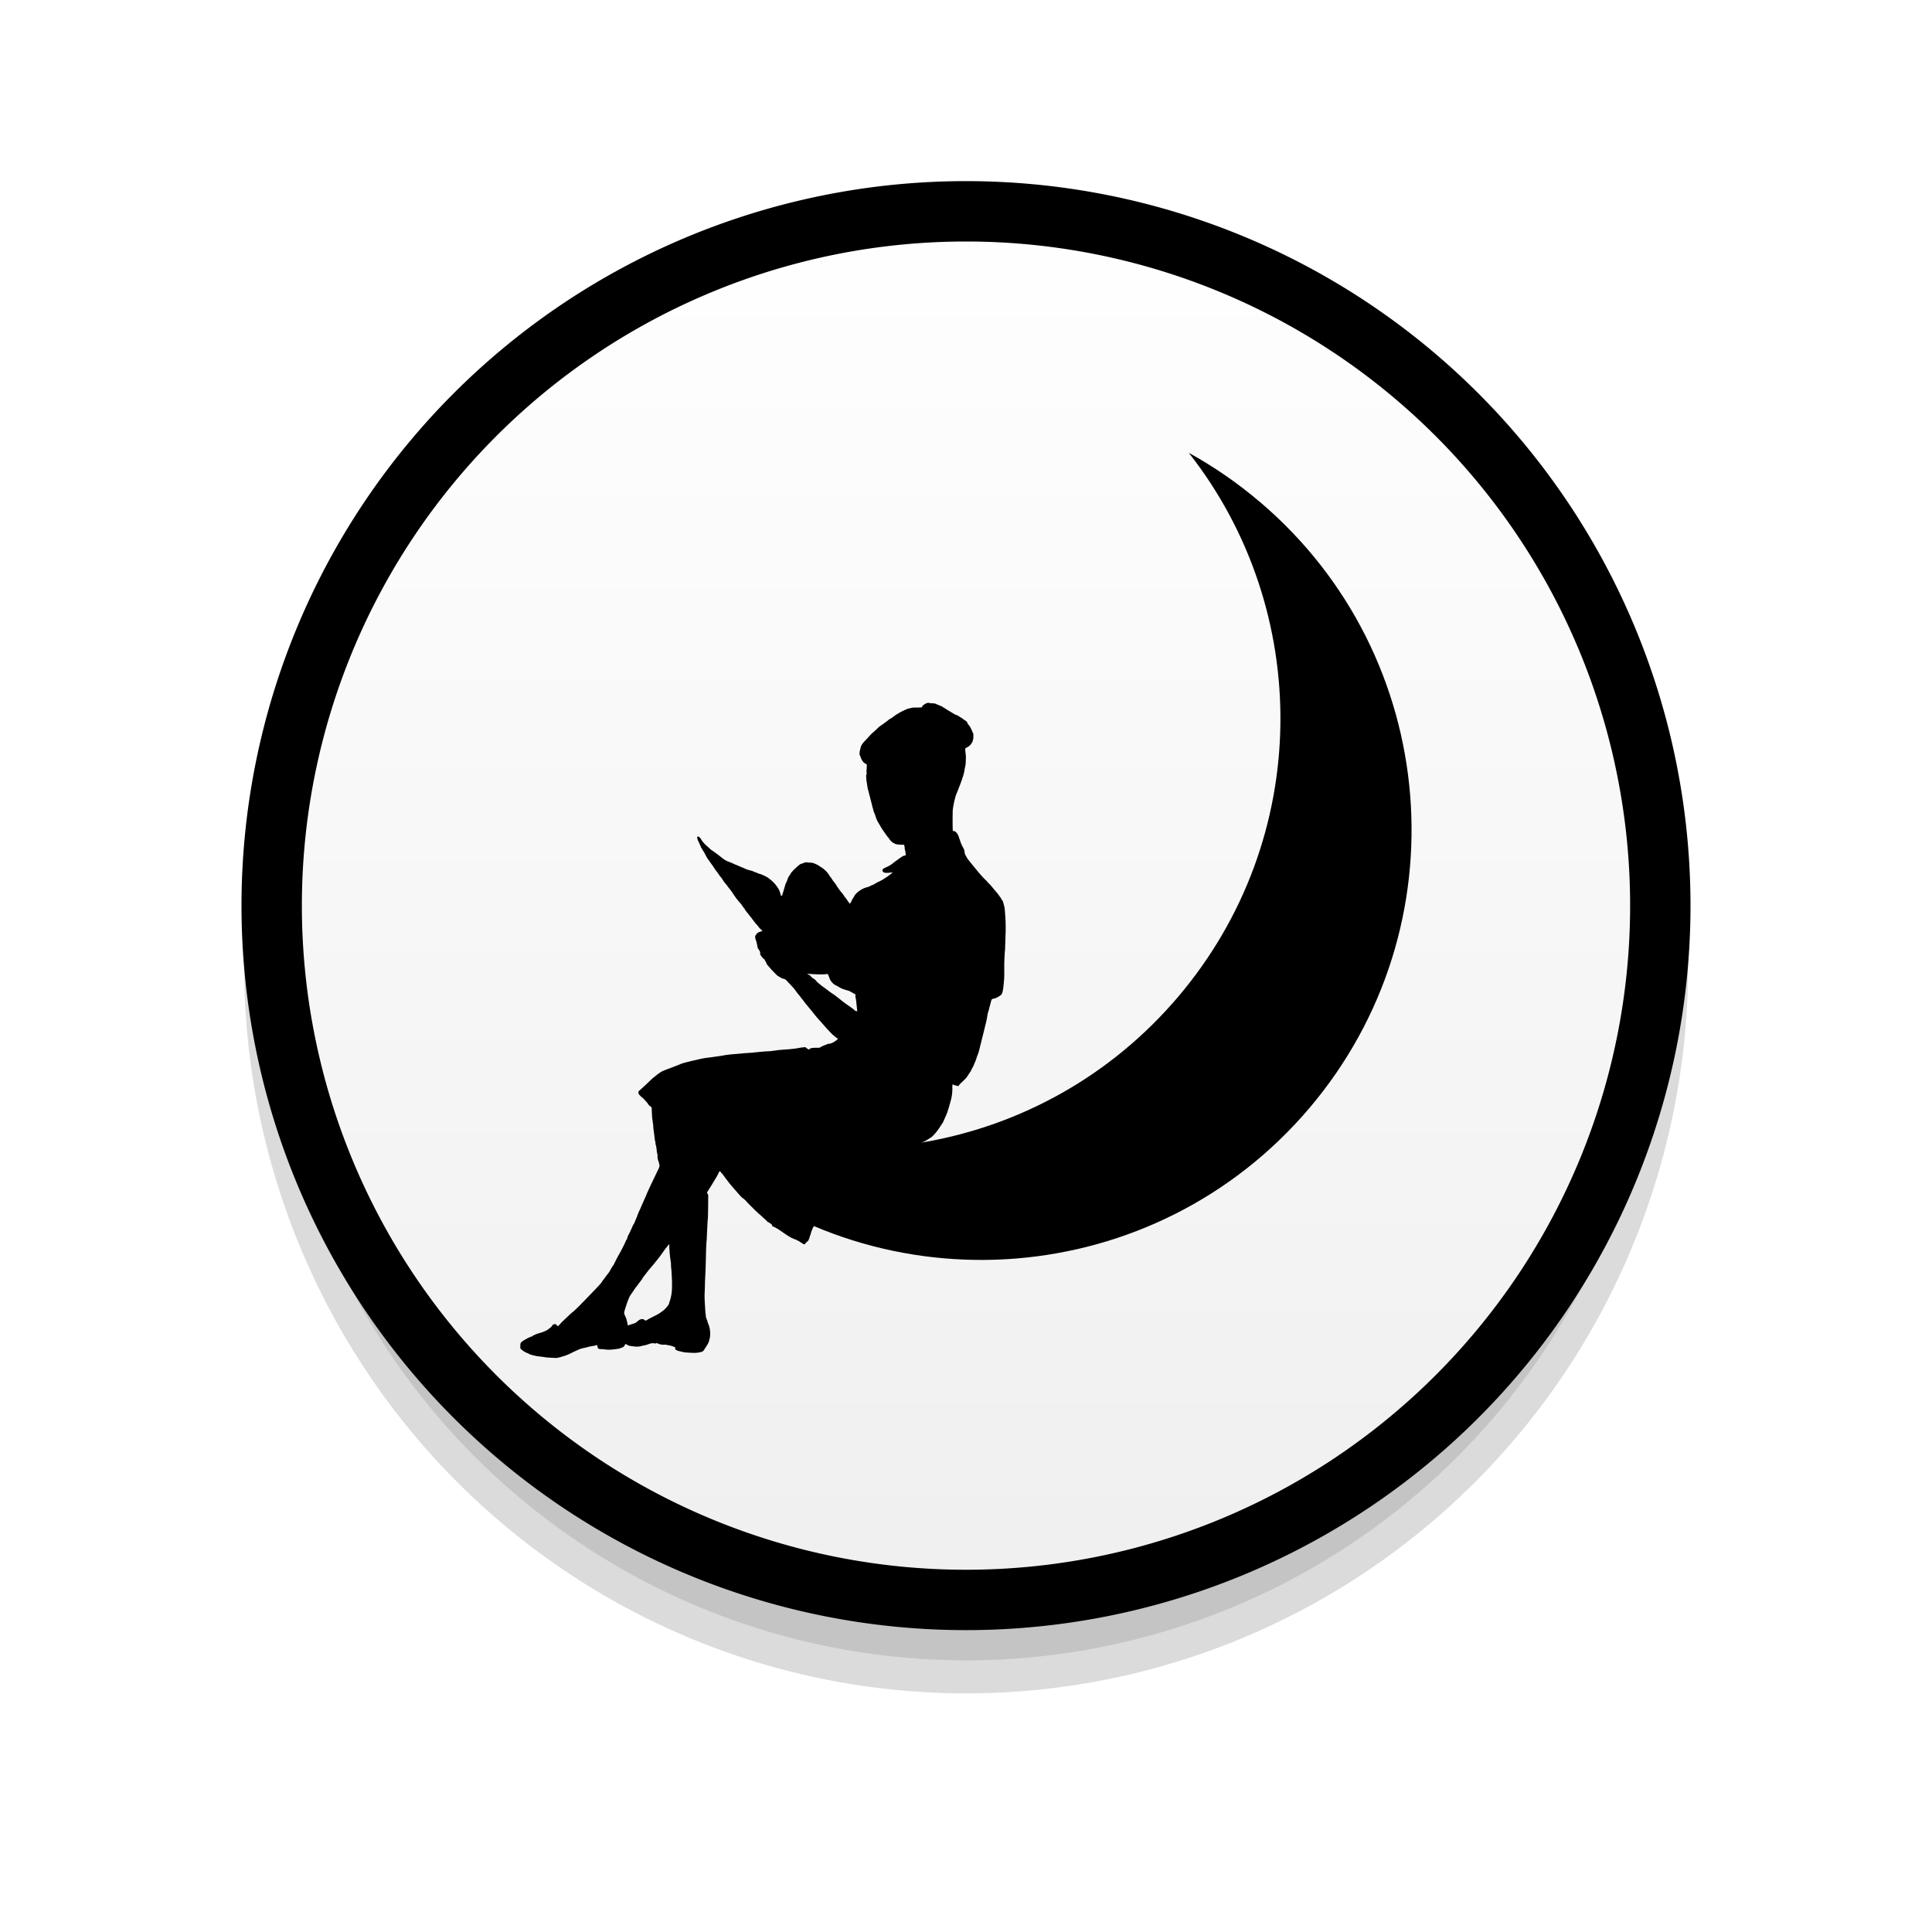
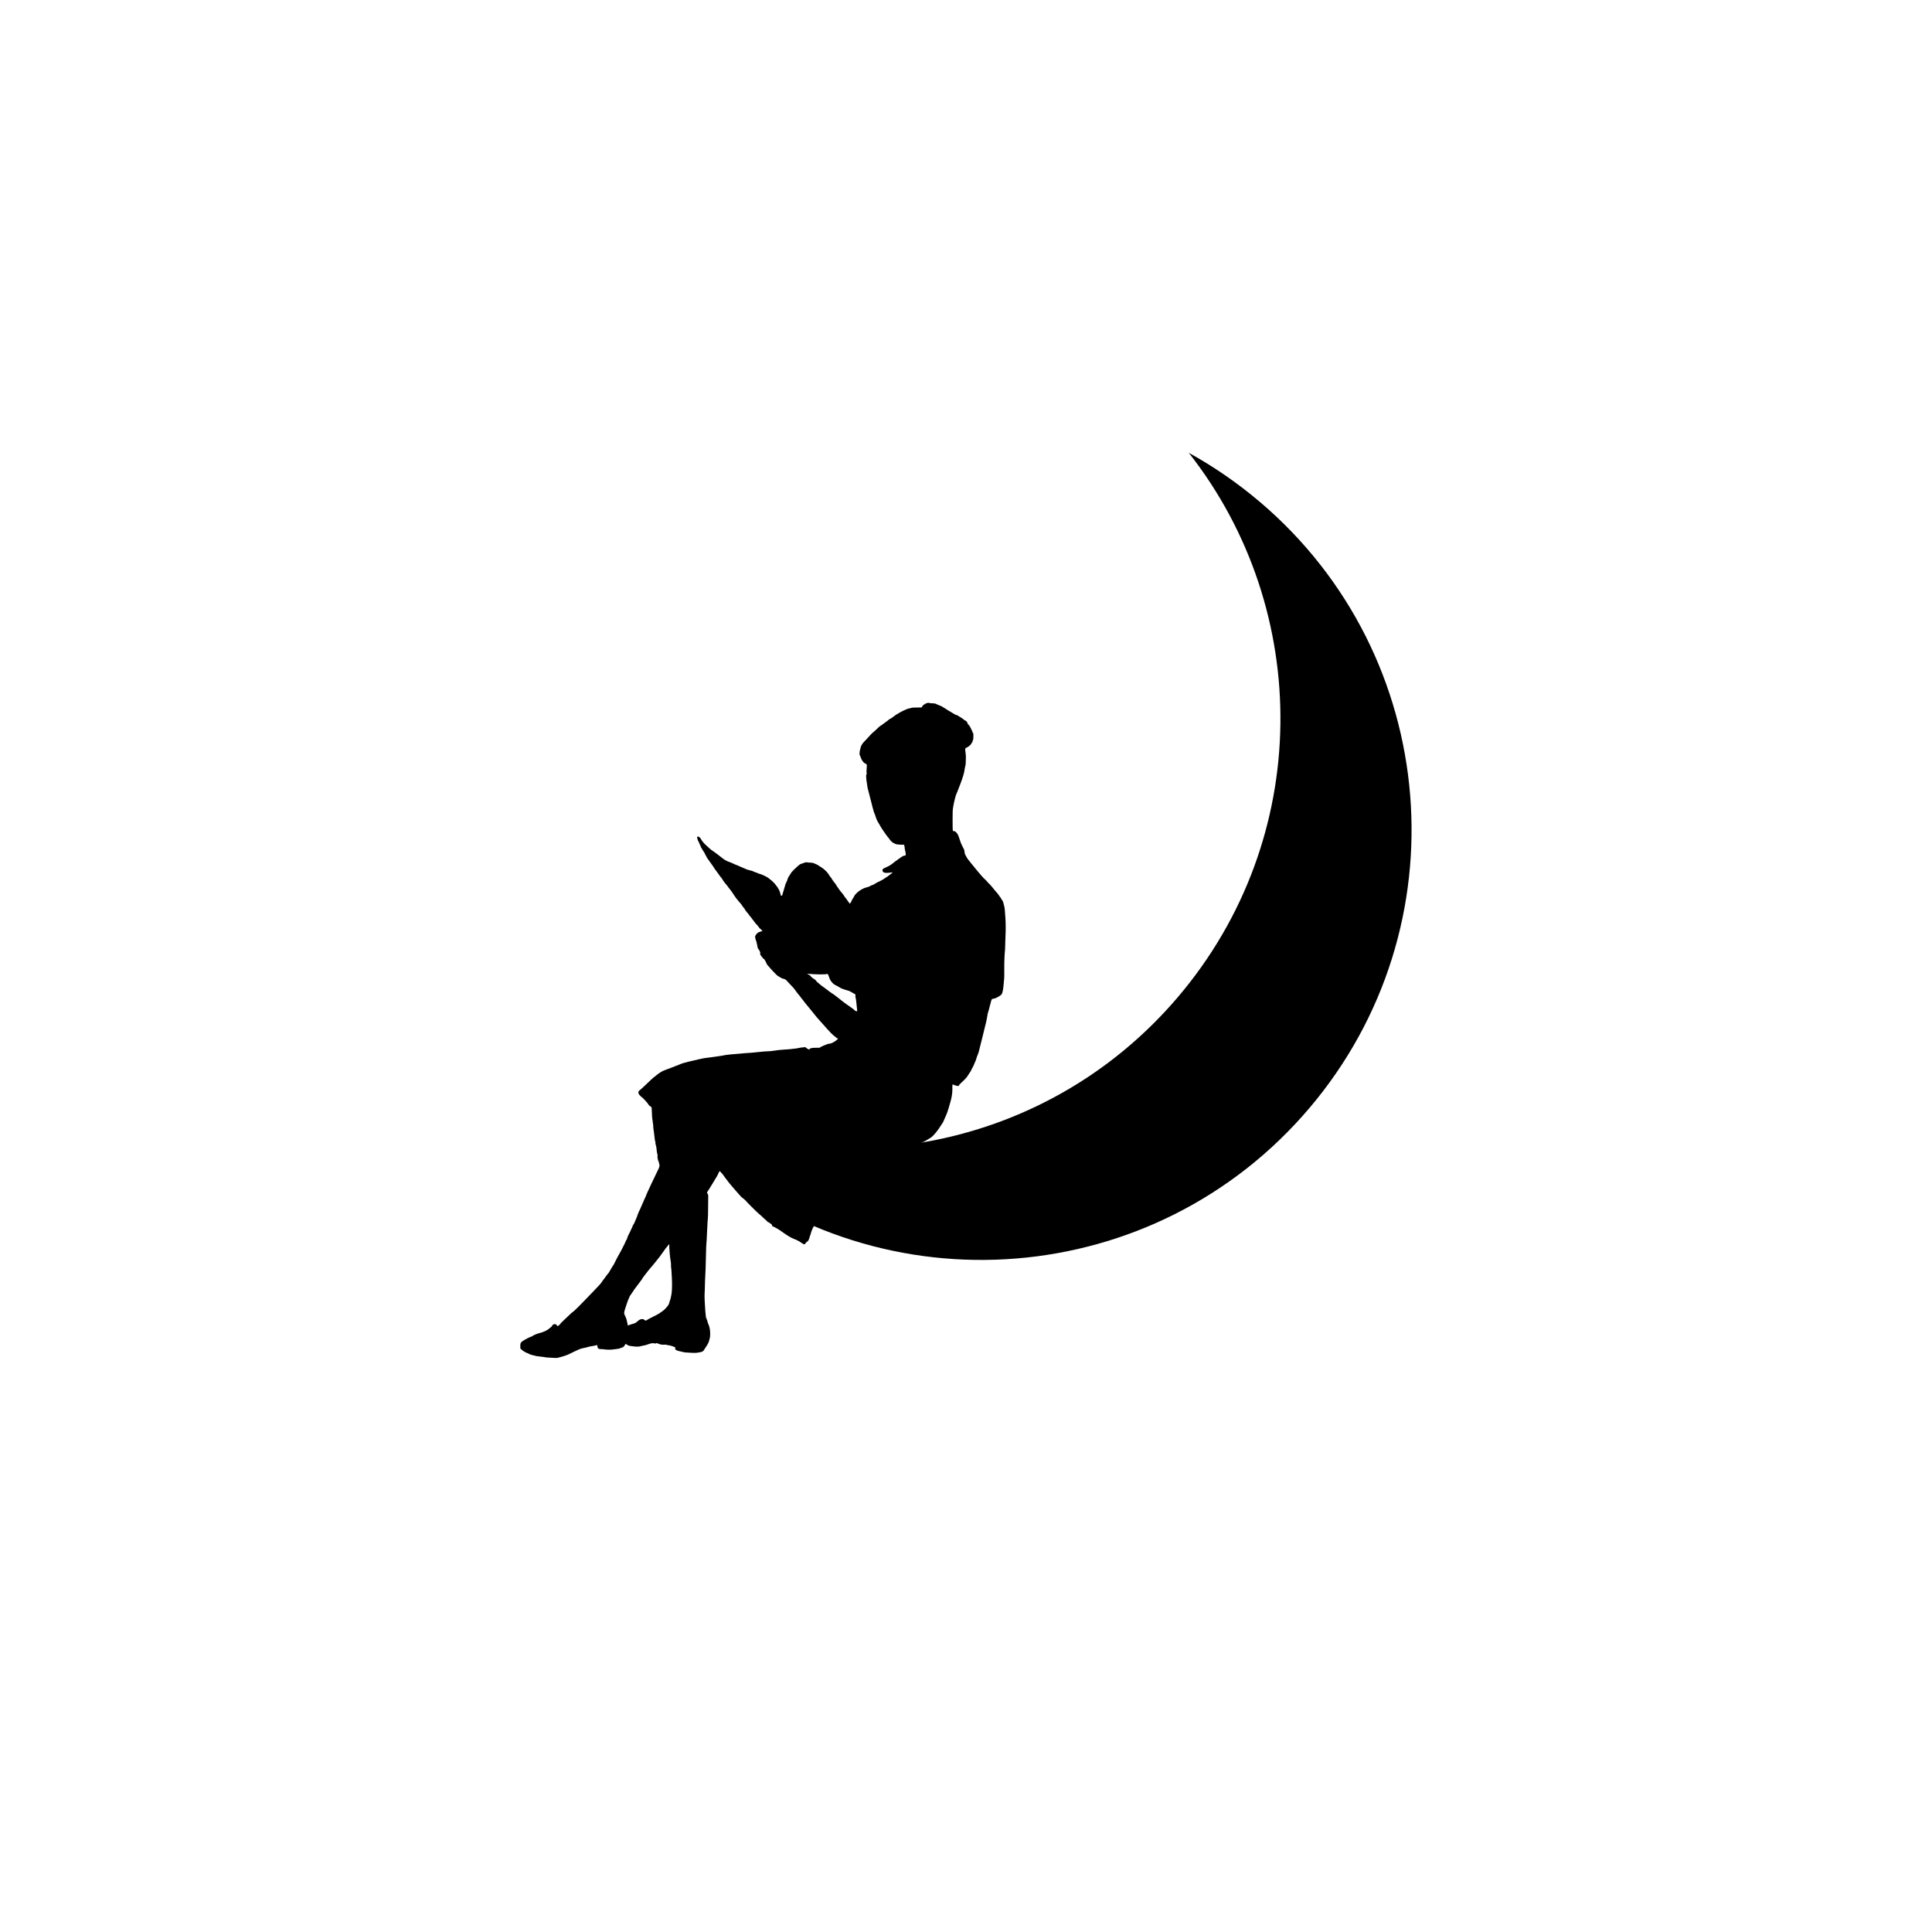
<svg xmlns="http://www.w3.org/2000/svg" xmlns:ns1="http://www.inkscape.org/namespaces/inkscape" id="svg2" viewBox="0 0 64 64" version="1.1" ns1:version="0.91 r13725">
  <defs id="defs4">
    <filter id="filter4359" height="1.262" width="1.219" color-interpolation-filters="sRGB" y="-.131" x="-.11">
      <feGaussianBlur id="feGaussianBlur4361" stdDeviation="0.596" />
    </filter>
    <linearGradient id="linearGradient7014" y2="30" gradientUnits="userSpaceOnUse" x2="56" gradientTransform="matrix(0 1 1 0 2 -2)" y1="30" x1="8">
      <stop id="stop7010" style="stop-color:#ffffff" offset="0" />
      <stop id="stop7012" style="stop-color:#efefef" offset="1" />
    </linearGradient>
  </defs>
-   <path id="path4345" style="opacity:.375;filter:url(#filter4359);stroke:#000000;stroke-width:.518;fill:#000000" d="m28.393 20.411a6.518 5.446 0 1 1 -13.036 0 6.518 5.446 0 1 1 13.036 0z" transform="matrix(3.529 0 0 4.223 -45.192 -54.193)" />
-   <path id="path2985" style="stroke:#000000;stroke-width:2;fill:url(#linearGradient7014)" d="m32 53a23 23 0 1 0 0 -46 23 23 0 1 0 0 46z" />
-   <path id="path2985-6" style="fill:#000000" d="m41.737 16.628c5.997 5.096 6.728 14.088 1.632 20.086-5.096 5.997-14.088 6.728-20.086 1.632-0.744-0.632-1.407-1.324-1.987-2.062 5.811 3.206 13.266 1.993 17.729-3.261 4.464-5.254 4.457-12.806 0.355-18.023 0.823 0.454 1.613 0.996 2.356 1.628z" />
+   <path id="path2985-6" style="fill:#000000" d="m41.737 16.628c5.997 5.096 6.728 14.088 1.632 20.086-5.096 5.997-14.088 6.728-20.086 1.632-0.744-0.632-1.407-1.324-1.987-2.062 5.811 3.206 13.266 1.993 17.729-3.261 4.464-5.254 4.457-12.806 0.355-18.023 0.823 0.454 1.613 0.996 2.356 1.628" />
  <path id="path4731" style="fill:#000000" d="m30.794 23.293c0.08 0 0.19 0.01 0.204 0.021 0.007 0.006 0.029 0.016 0.047 0.022 0.018 0.006 0.061 0.024 0.094 0.039s0.064 0.029 0.068 0.029c0.004 0 0.013 0.006 0.019 0.013 0.006 0.007 0.019 0.017 0.029 0.02 0.016 0.006 0.053 0.029 0.137 0.086 0.012 0.008 0.033 0.02 0.047 0.028 0.014 0.007 0.037 0.02 0.05 0.029 0.014 0.009 0.036 0.022 0.049 0.029 0.013 0.007 0.046 0.028 0.075 0.046 0.028 0.018 0.062 0.033 0.075 0.033 0.013 0 0.034 0.009 0.048 0.021 0.014 0.012 0.04 0.028 0.057 0.036 0.038 0.018 0.146 0.094 0.146 0.104 0 0.004 0.006 0.007 0.014 0.007 0.007 0 0.032 0.016 0.055 0.035 0.031 0.026 0.04 0.039 0.036 0.051-0.004 0.012 0.006 0.029 0.037 0.062 0.023 0.026 0.048 0.06 0.056 0.077 0.014 0.031 0.018 0.039 0.057 0.114 0.012 0.023 0.022 0.049 0.022 0.059 0 0.01 0.007 0.022 0.015 0.027 0.013 0.008 0.015 0.022 0.014 0.109-0.001 0.076-0.004 0.106-0.015 0.126-0.008 0.015-0.014 0.037-0.014 0.049 0 0.012-0.005 0.024-0.012 0.026-0.006 0.003-0.014 0.014-0.017 0.024-0.009 0.037-0.09 0.114-0.144 0.139-0.075 0.034-0.076 0.034-0.063 0.141 0.016 0.13 0.017 0.143 0.016 0.208-0.001 0.124-0.008 0.24-0.015 0.254-0.004 0.008-0.012 0.041-0.017 0.073-0.02 0.126-0.028 0.169-0.035 0.185-0.004 0.009-0.01 0.036-0.015 0.059-0.005 0.023-0.025 0.085-0.044 0.139s-0.045 0.123-0.056 0.155c-0.012 0.032-0.03 0.079-0.041 0.104s-0.02 0.049-0.02 0.053c0 0.004-0.008 0.023-0.017 0.043s-0.017 0.039-0.017 0.045c0 0.006-0.013 0.036-0.028 0.067-0.016 0.032-0.033 0.08-0.039 0.108-0.006 0.028-0.017 0.072-0.026 0.098-0.008 0.026-0.021 0.083-0.029 0.126-0.007 0.043-0.019 0.11-0.027 0.15-0.011 0.057-0.013 0.136-0.014 0.386-0 0.173 0.002 0.33 0.005 0.349 0.006 0.033 0.007 0.034 0.039 0.034 0.026 0 0.039 0.006 0.063 0.029 0.054 0.051 0.077 0.094 0.117 0.218 0.022 0.067 0.045 0.135 0.052 0.151 0.026 0.061 0.073 0.156 0.091 0.185 0.01 0.016 0.021 0.045 0.023 0.063 0.014 0.102 0.017 0.118 0.024 0.127 0.004 0.005 0.023 0.039 0.042 0.076s0.047 0.081 0.064 0.099c0.038 0.044 0.121 0.148 0.137 0.172 0.007 0.01 0.026 0.033 0.042 0.049s0.04 0.046 0.052 0.065c0.013 0.019 0.062 0.078 0.109 0.132s0.103 0.118 0.123 0.142c0.02 0.024 0.064 0.068 0.096 0.097 0.032 0.029 0.065 0.063 0.073 0.076 0.007 0.012 0.033 0.04 0.056 0.06s0.068 0.07 0.099 0.109c0.031 0.039 0.071 0.087 0.087 0.106s0.045 0.052 0.064 0.075c0.018 0.022 0.042 0.05 0.052 0.061 0.01 0.012 0.023 0.031 0.029 0.043 0.006 0.012 0.023 0.036 0.039 0.053 0.015 0.017 0.028 0.037 0.028 0.043s0.014 0.03 0.032 0.052c0.024 0.03 0.035 0.055 0.043 0.093 0.006 0.029 0.018 0.074 0.027 0.101 0.011 0.033 0.019 0.089 0.025 0.174 0.004 0.069 0.012 0.175 0.017 0.235 0.01 0.128 0.012 0.453 0.004 0.537-0.003 0.032-0.007 0.151-0.009 0.265s-0.005 0.219-0.007 0.235c-0.017 0.139-0.03 0.452-0.026 0.663 0.002 0.132 0 0.27-0.004 0.306-0.004 0.037-0.01 0.096-0.012 0.13-0.013 0.177-0.034 0.299-0.058 0.355-0.017 0.039-0.028 0.05-0.088 0.089-0.038 0.025-0.081 0.05-0.096 0.055-0.015 0.006-0.037 0.014-0.049 0.019-0.012 0.005-0.039 0.012-0.061 0.015-0.048 0.006-0.051 0.011-0.078 0.116-0.011 0.042-0.03 0.113-0.042 0.157s-0.027 0.101-0.033 0.126c-0.006 0.025-0.015 0.054-0.02 0.065-0.005 0.01-0.01 0.028-0.01 0.04 0 0.025-0.056 0.312-0.063 0.324-0.003 0.004-0.008 0.025-0.013 0.048-0.004 0.022-0.016 0.069-0.025 0.103-0.009 0.035-0.022 0.086-0.028 0.113-0.006 0.028-0.021 0.088-0.033 0.134-0.036 0.139-0.096 0.381-0.119 0.478-0.012 0.051-0.034 0.121-0.05 0.155-0.016 0.035-0.035 0.089-0.043 0.121-0.008 0.032-0.027 0.084-0.043 0.115-0.016 0.032-0.029 0.062-0.029 0.067 0 0.014-0.059 0.135-0.077 0.158-0.009 0.011-0.015 0.027-0.015 0.034 0 0.008-0.022 0.046-0.05 0.085-0.027 0.039-0.059 0.088-0.071 0.108-0.032 0.058-0.071 0.1-0.224 0.243-0.037 0.035-0.067 0.069-0.067 0.076-0 0.007-0.003 0.016-0.007 0.02-0.009 0.009-0.072-0.001-0.131-0.021-0.022-0.007-0.049-0.018-0.077-0.031 0 0.02 0 0.041-0.001 0.061-0.004 0.006-0.005 0.012-0.005 0.019 0 0-0 0 0 0 0.013 0.084-0.008 0.309-0.039 0.413-0.009 0.03-0.019 0.068-0.022 0.084s-0.014 0.056-0.025 0.088c-0.011 0.032-0.021 0.068-0.023 0.08-0.002 0.012-0.005 0.025-0.008 0.03-0.003 0.005-0.013 0.035-0.022 0.067-0.02 0.071-0.033 0.11-0.049 0.139-0.006 0.012-0.012 0.026-0.012 0.032 0 0.005-0.018 0.047-0.04 0.091l-0.069 0.157c-0.004 0.003-0.022 0.028-0.039 0.057-0.123 0.205-0.275 0.391-0.364 0.447-0.169 0.104-0.229 0.139-0.243 0.139-0.008 0-0.025 0.008-0.038 0.018-0.023 0.018-0.067 0.037-0.166 0.071-0.031 0.011-0.063 0.023-0.071 0.027-0.041 0.021-0.325 0.085-0.382 0.085-0.039 0-0.113 0.016-0.183 0.039-0.051 0.017-0.356 0.07-0.446 0.078-0.04 0.004-0.076 0.009-0.081 0.012-0.005 0.003-0.028 0.002-0.051-0.003-0.032-0.006-0.054-0.005-0.091 0.005-0.027 0.007-0.1 0.015-0.162 0.017-0.062 0.002-0.158 0.007-0.212 0.01-0.114 0.007-0.314 0.006-0.454 0.002l-0.095 0.091c-0.004 0.01-0.011 0.022-0.019 0.035v0.004l-0.001-0.002c-0.012 0.019-0.029 0.041-0.048 0.061-0.013 0.014-0.039 0.048-0.057 0.074-0.032 0.046-0.129 0.173-0.139 0.181-0.017 0.015-0.074 0.087-0.067 0.091l-0.029 0.034c0.007-0.012-0.016 0.001-0.044 0.023-0.037 0.03-0.136 0.156-0.141 0.179-0.003 0.013-0.009 0.026-0.013 0.029-0.004 0.003-0.008 0.011-0.008 0.019 0 0.008-0.008 0.028-0.017 0.046-0.009 0.017-0.017 0.043-0.017 0.058l-0.051 0.179c-0.018 0.079-0.082 0.27-0.124 0.37-0.059 0.14-0.11 0.272-0.11 0.285 0 0.006-0.014 0.042-0.03 0.081-0.017 0.038-0.042 0.097-0.056 0.129s-0.036 0.083-0.05 0.112-0.031 0.071-0.038 0.092c-0.007 0.021-0.018 0.044-0.024 0.051-0.006 0.007-0.021 0.033-0.034 0.059-0.013 0.025-0.032 0.058-0.043 0.073s-0.026 0.043-0.033 0.063c-0.007 0.02-0.022 0.05-0.034 0.067-0.021 0.031-0.078 0.188-0.078 0.215 0 0.008-0.004 0.018-0.009 0.023-0.005 0.005-0.014 0.033-0.021 0.062-0.018 0.075-0.06 0.161-0.078 0.157-0.002-0-0.003-0.001-0.004-0.002-0.003 0.002-0.006 0.005-0.011 0.01-0.025 0.023-0.009 0.019-0.038 0.038-0.002 0.002-0.005 0.003-0.008 0.003 0.003 0.02-0.023 0.045-0.047 0.045-0.012 0-0.05-0.022-0.09-0.05-0.038-0.028-0.072-0.05-0.076-0.05-0.003 0-0.02-0.009-0.036-0.019-0.029-0.018-0.117-0.057-0.129-0.057-0.003 0-0.045-0.019-0.093-0.042-0.293-0.161-0.378-0.279-0.639-0.389 0.005-0.035 0.004-0.037-0.036-0.07-0.042-0.035-0.094-0.065-0.101-0.059l-0.068-0.07c-0.004 0-0.035-0.027-0.069-0.06-0.075-0.072-0.118-0.11-0.173-0.155-0.057-0.047-0.423-0.412-0.423-0.422 0-0.005-0.029-0.031-0.065-0.06-0.036-0.028-0.071-0.056-0.078-0.062-0.007-0.006-0.024-0.024-0.037-0.04-0.013-0.016-0.058-0.066-0.099-0.111s-0.091-0.102-0.11-0.126c-0.019-0.024-0.051-0.061-0.07-0.082-0.046-0.05-0.135-0.162-0.171-0.214-0.016-0.023-0.035-0.049-0.044-0.057-0.008-0.008-0.036-0.047-0.063-0.086s-0.055-0.075-0.063-0.08c-0.009-0.005-0.015-0.013-0.015-0.018 0-0.013-0.034-0.049-0.046-0.049-0.011 0-0.013 0.004-0.063 0.113-0.019 0.041-0.045 0.088-0.058 0.105s-0.034 0.051-0.047 0.076c-0.013 0.025-0.037 0.067-0.055 0.092-0.017 0.025-0.038 0.059-0.046 0.076-0.008 0.016-0.036 0.062-0.062 0.101s-0.058 0.089-0.071 0.111l-0.023 0.04 0.021 0.041 0.021 0.041-0.003 0.384c-0.002 0.235-0.006 0.399-0.011 0.422-0.005 0.021-0.011 0.111-0.014 0.2-0.003 0.09-0.007 0.166-0.009 0.169-0.002 0.003-0.006 0.08-0.008 0.17s-0.008 0.18-0.012 0.2c-0.007 0.034-0.016 0.269-0.022 0.591-0.003 0.192-0.012 0.441-0.02 0.563-0.004 0.06-0.007 0.12-0.007 0.134-0.001 0.112-0.012 0.464-0.015 0.474-0.005 0.015 0.011 0.386 0.023 0.517 0.018 0.202 0.023 0.241 0.032 0.25 0.005 0.005 0.009 0.015 0.009 0.023 0 0.007 0.008 0.028 0.017 0.046 0.009 0.018 0.017 0.042 0.017 0.053s0.011 0.043 0.025 0.072c0.04 0.084 0.063 0.202 0.063 0.325 0 0.062-0.005 0.117-0.011 0.134-0.006 0.016-0.016 0.057-0.023 0.091-0.013 0.063-0.046 0.126-0.125 0.24-0.019 0.028-0.04 0.061-0.046 0.074-0.018 0.035-0.059 0.062-0.11 0.071-0.154 0.029-0.163 0.029-0.349 0.02-0.101-0.005-0.195-0.012-0.209-0.017-0.014-0.005-0.054-0.014-0.088-0.021-0.096-0.019-0.119-0.026-0.16-0.049-0.036-0.02-0.038-0.023-0.038-0.057v-0.036l-0.059-0.024c-0.06-0.025-0.158-0.049-0.199-0.049-0.012 0-0.025-0.004-0.028-0.009-0.004-0.006-0.026-0.008-0.07-0.004-0.073 0.007-0.155-0.009-0.221-0.041-0.033-0.016-0.041-0.017-0.049-0.008-0.009 0.011-0.055 0.011-0.102-0.001-0.025-0.006-0.124 0.016-0.17 0.037-0.036 0.017-0.119 0.038-0.181 0.047-0.021 0.003-0.053 0.011-0.072 0.017-0.045 0.015-0.151 0.018-0.226 0.005-0.032-0.006-0.08-0.012-0.105-0.014-0.013-0.001-0.025-0.003-0.036-0.005-0.002 0-0.004 0.001-0.006 0-0-0.001-0.001-0.001-0-0.002-0.031-0.008-0.054-0.02-0.06-0.033-0.015-0.004-0.026-0.006-0.03-0.007 0.008 0.001 0.018 0.001-0.026-0.017-0.005-0.002-0.008-0.003-0.012-0.005-0.005 0.028-0.014 0.042-0.039 0.073-0.022 0.027-0.04 0.043-0.052 0.043-0.01 0-0.039 0.01-0.065 0.023-0.035 0.017-0.066 0.024-0.123 0.029-0.042 0.003-0.094 0.01-0.118 0.015-0.055 0.013-0.23 0.012-0.298-0.001-0.03-0.006-0.079-0.01-0.11-0.009-0.045 0.001-0.061-0.003-0.084-0.018-0.025-0.017-0.029-0.024-0.033-0.065-0.004-0.04-0.007-0.046-0.024-0.049-0.011-0.002-0.024 0.001-0.029 0.005-0.009 0.008-0.036 0.013-0.169 0.035-0.032 0.005-0.079 0.016-0.105 0.025-0.026 0.009-0.083 0.022-0.127 0.03-0.044 0.008-0.107 0.025-0.141 0.039-0.049 0.02-0.297 0.136-0.356 0.168-0.039 0.021-0.195 0.075-0.263 0.091-0.042 0.01-0.089 0.022-0.106 0.027-0.017 0.005-0.058 0.007-0.092 0.004-0.034-0.003-0.118-0.007-0.188-0.01-0.069-0.003-0.132-0.009-0.139-0.013-0.007-0.004-0.041-0.009-0.076-0.012-0.034-0.003-0.085-0.009-0.113-0.014-0.028-0.005-0.066-0.01-0.085-0.011-0.019-0.001-0.04-0.005-0.046-0.009-0.006-0.004-0.017-0.008-0.024-0.009-0.066-0.01-0.085-0.015-0.089-0.021-0.003-0.004-0.014-0.007-0.025-0.007-0.011 0-0.033-0.007-0.048-0.015-0.058-0.032-0.07-0.038-0.08-0.04-0.032-0.005-0.143-0.07-0.183-0.107l-0.047-0.044-0.002-0.075c-0.003-0.096 0.013-0.128 0.089-0.179 0.029-0.019 0.055-0.035 0.059-0.035 0.004 0 0.023-0.011 0.043-0.024 0.037-0.025 0.17-0.085 0.188-0.085 0.005 0 0.015-0.006 0.021-0.014 0.018-0.022 0.153-0.079 0.226-0.096 0.053-0.012 0.173-0.054 0.194-0.068 0.011-0.007 0.03-0.016 0.041-0.02 0.02-0.006 0.113-0.074 0.162-0.117 0.013-0.011 0.027-0.03 0.031-0.042 0.01-0.027 0.042-0.047 0.083-0.053 0.035-0.005 0.04-0.001 0.09 0.057 0.004 0.004 0.008 0.008 0.013 0.013 0.001-0.001 0.003-0.003 0.004-0.004 0.017-0.015 0.036-0.026 0.052-0.041 0.006-0.005 0.009-0.012 0.015-0.018 0.003-0.002 0.005-0.005 0.008-0.007 0.011-0.022 0.029-0.041 0.071-0.08 0.037-0.034 0.117-0.11 0.176-0.168 0.06-0.058 0.13-0.122 0.157-0.143 0.027-0.02 0.054-0.042 0.061-0.048 0.047-0.04 0.232-0.225 0.367-0.367 0.088-0.092 0.216-0.224 0.283-0.293 0.125-0.128 0.265-0.283 0.265-0.295 0-0.008 0.042-0.066 0.085-0.117 0.017-0.02 0.039-0.051 0.05-0.069 0.011-0.018 0.033-0.048 0.05-0.067 0.052-0.06 0.059-0.07 0.103-0.153 0.024-0.045 0.051-0.091 0.061-0.103 0.01-0.012 0.024-0.033 0.032-0.046 0.008-0.013 0.018-0.03 0.022-0.037 0.004-0.007 0.022-0.041 0.038-0.076 0.016-0.035 0.033-0.069 0.038-0.076 0.004-0.007 0.012-0.022 0.017-0.034 0.005-0.012 0.022-0.044 0.038-0.071 0.016-0.028 0.043-0.077 0.061-0.109 0.017-0.032 0.038-0.07 0.046-0.084 0.008-0.014 0.02-0.038 0.028-0.055 0.007-0.016 0.019-0.039 0.026-0.05 0.022-0.035 0.085-0.17 0.101-0.211 0.008-0.022 0.021-0.046 0.03-0.054 0.009-0.008 0.016-0.025 0.016-0.038s0.004-0.026 0.008-0.029c0.005-0.003 0.008-0.012 0.008-0.019 0-0.008 0.006-0.025 0.014-0.039 0.054-0.101 0.087-0.169 0.087-0.178 0-0.006 0.009-0.025 0.02-0.043 0.011-0.017 0.027-0.052 0.035-0.077 0.008-0.025 0.023-0.056 0.033-0.067 0.018-0.021 0.045-0.079 0.08-0.172 0.01-0.028 0.026-0.064 0.035-0.081 0.009-0.017 0.016-0.039 0.016-0.048 0-0.009 0.004-0.019 0.008-0.022 0.004-0.003 0.01-0.017 0.014-0.032 0.003-0.015 0.009-0.033 0.013-0.04 0.025-0.047 0.1-0.212 0.109-0.24 0.006-0.018 0.022-0.054 0.035-0.08 0.013-0.025 0.024-0.049 0.024-0.052 0-0.006 0.048-0.114 0.072-0.161 0.007-0.013 0.012-0.027 0.012-0.032 0-0.004 0.014-0.037 0.03-0.073 0.017-0.036 0.034-0.072 0.037-0.082 0.006-0.017 0.019-0.043 0.113-0.244 0.051-0.109 0.053-0.114 0.073-0.151 0.007-0.014 0.023-0.048 0.036-0.076 0.021-0.047 0.113-0.24 0.133-0.277 0.016-0.031 0.031-0.099 0.024-0.113-0.004-0.007-0.01-0.032-0.013-0.055-0.003-0.023-0.013-0.055-0.022-0.071-0.019-0.037-0.038-0.142-0.03-0.172 0.003-0.012 0.002-0.034-0.002-0.049-0.017-0.056-0.026-0.113-0.03-0.184-0.003-0.044-0.011-0.09-0.021-0.116-0.01-0.026-0.017-0.063-0.017-0.092 0-0.027-0.004-0.052-0.008-0.054-0.004-0.003-0.01-0.032-0.014-0.066-0.003-0.034-0.007-0.07-0.009-0.082s-0.007-0.055-0.012-0.097c-0.005-0.042-0.013-0.108-0.02-0.147-0.006-0.039-0.01-0.085-0.008-0.101s-0.001-0.046-0.007-0.067c-0.005-0.021-0.011-0.059-0.012-0.084-0.001-0.025-0.006-0.063-0.012-0.083-0.005-0.02-0.011-0.105-0.013-0.189-0.002-0.084-0.006-0.163-0.009-0.177-0.007-0.028-0.027-0.055-0.041-0.055-0.014 0-0.062-0.049-0.078-0.079-0.007-0.014-0.026-0.039-0.041-0.055s-0.045-0.05-0.066-0.075c-0.021-0.025-0.047-0.051-0.057-0.059-0.032-0.021-0.118-0.1-0.123-0.111-0.002-0-0.003-0.001-0.004-0.002-0.003-0.004-0.002-0.009-0.004-0.012-0-0.001-0.001-0.002-0.002-0.002-0.001-0.001-0.002-0.003-0.004-0.004-0.006-0.006-0.009-0.011-0.01-0.016-0-0.001-0.001-0.001-0.001-0.002-0.001-0.001 0-0.003 0-0.004-0.001-0.006-0.003-0.011-0.004-0.017-0.001-0.007-0.001-0.014 0-0.02-0.019-0.016 0.002-0.049 0.061-0.094 0.021-0.016 0.081-0.071 0.134-0.122 0.193-0.186 0.295-0.28 0.33-0.303 0.019-0.013 0.047-0.034 0.061-0.048 0.049-0.047 0.181-0.133 0.235-0.155 0.014-0.005 0.046-0.018 0.071-0.028 0.051-0.021 0.145-0.056 0.223-0.084 0.028-0.01 0.066-0.026 0.086-0.034 0.02-0.009 0.039-0.016 0.043-0.016 0.004 0 0.045-0.017 0.092-0.037s0.094-0.039 0.104-0.042c0.011-0.003 0.049-0.014 0.086-0.025 0.079-0.023 0.314-0.08 0.491-0.118 0.035-0.007 0.078-0.017 0.097-0.021 0.054-0.012 0.145-0.025 0.233-0.034 0.045-0.004 0.098-0.012 0.118-0.016 0.02-0.004 0.074-0.012 0.12-0.017 0.083-0.009 0.238-0.035 0.318-0.052 0.022-0.005 0.088-0.012 0.147-0.017 0.132-0.009 0.307-0.024 0.346-0.029 0.079-0.009 0.128-0.014 0.202-0.017 0.08-0.003 0.156-0.01 0.386-0.034 0.183-0.019 0.188-0.02 0.323-0.025 0.069-0.003 0.132-0.009 0.141-0.013 0.009-0.005 0.018-0.006 0.022-0.004 0.004 0.002 0.022 0 0.04-0.004 0.052-0.012 0.219-0.03 0.344-0.036 0.102-0.005 0.209-0.015 0.223-0.019 0.007-0.003 0.035-0.006 0.063-0.007s0.069-0.006 0.092-0.011c0.118-0.024 0.182-0.034 0.241-0.038 0.058-0.005 0.066-0.004 0.073 0.011 0.005 0.009 0.03 0.028 0.056 0.042 0.048 0.026 0.066 0.032 0.058 0.019-0.003-0.004 0.002-0.013 0.01-0.02 0.029-0.025 0.081-0.034 0.203-0.035l0.122-0.001 0.059-0.034c0.032-0.019 0.086-0.042 0.118-0.053 0.033-0.01 0.067-0.024 0.076-0.031 0.009-0.007 0.033-0.012 0.054-0.013 0.083-0.001 0.216-0.072 0.293-0.154l0.019-0.021-0.025-0.005c-0.014-0.003-0.035-0.016-0.046-0.029s-0.031-0.03-0.044-0.037c-0.044-0.023-0.219-0.204-0.364-0.374-0.048-0.057-0.119-0.136-0.157-0.176-0.038-0.04-0.088-0.099-0.113-0.131s-0.071-0.091-0.104-0.13c-0.033-0.039-0.092-0.111-0.131-0.16s-0.085-0.105-0.104-0.126c-0.019-0.021-0.049-0.06-0.066-0.086-0.017-0.027-0.034-0.048-0.038-0.048-0.004 0-0.018-0.018-0.031-0.04-0.014-0.022-0.052-0.071-0.085-0.109s-0.075-0.091-0.092-0.118c-0.043-0.066-0.099-0.132-0.206-0.241-0.049-0.051-0.099-0.104-0.111-0.118-0.021-0.026-0.067-0.048-0.122-0.057-0.016-0.003-0.057-0.024-0.091-0.047-0.035-0.023-0.067-0.042-0.072-0.042-0.012 0-0.244-0.24-0.272-0.281-0.013-0.018-0.033-0.042-0.045-0.052-0.028-0.024-0.066-0.088-0.066-0.11 0 0-0-0 0-0l-0.062-0.11c-0.021-0.004-0.06-0.045-0.107-0.112-0.032-0.047-0.034-0.052-0.03-0.097 0.001-0.011 0.001-0.013 0.002-0.021l-0.043-0.087c-0.013-0.002-0.028-0.025-0.041-0.065-0.009-0.026-0.013-0.046-0.012-0.063l-0.036-0.155c-0.01-0.019-0.019-0.045-0.029-0.081-0.019-0.075-0.008-0.108 0.061-0.179 0.021-0.022 0.066-0.044 0.12-0.059 0.015-0.004 0.035-0.01 0.055-0.015l-0.056-0.059h-0c-0.016-0.007-0.066-0.061-0.093-0.102-0.017-0.026-0.041-0.054-0.052-0.061-0.011-0.007-0.033-0.032-0.047-0.055-0.015-0.023-0.029-0.041-0.033-0.041-0.004 0-0.009-0.007-0.012-0.017-0.003-0.009-0.016-0.027-0.03-0.04-0.014-0.013-0.025-0.027-0.025-0.032 0-0.005-0.026-0.039-0.059-0.077s-0.059-0.072-0.059-0.077-0.011-0.017-0.023-0.028c-0.013-0.011-0.032-0.035-0.044-0.053-0.011-0.018-0.025-0.037-0.031-0.04-0.006-0.004-0.011-0.011-0.011-0.017 0-0.012-0.027-0.051-0.078-0.111-0.017-0.021-0.031-0.041-0.031-0.045 0-0.004-0.008-0.016-0.017-0.027-0.152-0.174-0.178-0.207-0.286-0.372-0.041-0.063-0.055-0.082-0.09-0.125-0.015-0.019-0.038-0.047-0.051-0.064-0.013-0.016-0.031-0.041-0.039-0.055-0.009-0.014-0.035-0.045-0.058-0.07s-0.047-0.055-0.054-0.067c-0.011-0.021-0.048-0.078-0.082-0.126-0.008-0.011-0.025-0.031-0.038-0.045s-0.03-0.037-0.036-0.05c-0.007-0.013-0.041-0.06-0.076-0.105s-0.075-0.1-0.089-0.124c-0.026-0.045-0.064-0.099-0.121-0.174-0.019-0.025-0.039-0.055-0.045-0.066-0.006-0.012-0.021-0.031-0.033-0.044-0.022-0.024-0.068-0.103-0.122-0.214-0.016-0.033-0.034-0.061-0.038-0.061-0.005 0-0.011-0.009-0.014-0.021-0.003-0.011-0.01-0.025-0.017-0.03-0.006-0.005-0.012-0.015-0.012-0.022 0-0.007-0.009-0.022-0.021-0.032-0.012-0.011-0.021-0.029-0.021-0.041 0-0.012-0.008-0.032-0.017-0.044-0.009-0.012-0.017-0.027-0.017-0.035 0-0.007-0.006-0.021-0.013-0.03-0.007-0.009-0.012-0.023-0.012-0.03 0-0.008-0.005-0.019-0.012-0.024-0.007-0.006-0.023-0.042-0.035-0.081-0.025-0.078-0.021-0.096 0.02-0.096 0.024 0 0.092 0.067 0.096 0.094 0.002 0.015 0.123 0.165 0.134 0.166 0.003 0 0.041 0.035 0.085 0.078s0.089 0.084 0.1 0.092c0.026 0.019 0.068 0.048 0.125 0.087 0.045 0.031 0.18 0.133 0.198 0.15 0.024 0.023 0.136 0.105 0.142 0.105 0.004 0 0.025 0.011 0.046 0.025 0.021 0.014 0.043 0.025 0.05 0.025 0.014 0 0.196 0.076 0.25 0.105 0.021 0.011 0.044 0.02 0.052 0.02 0.007 0 0.021 0.005 0.03 0.012 0.009 0.006 0.026 0.014 0.038 0.018 0.012 0.003 0.047 0.019 0.08 0.034 0.032 0.015 0.084 0.038 0.114 0.049 0.03 0.012 0.066 0.027 0.08 0.034 0.014 0.007 0.035 0.013 0.048 0.013 0.012 0 0.025 0.003 0.027 0.008 0.003 0.004 0.025 0.01 0.049 0.013 0.024 0.003 0.05 0.011 0.057 0.017 0.007 0.006 0.048 0.023 0.092 0.038 0.044 0.015 0.087 0.032 0.096 0.039 0.009 0.006 0.023 0.011 0.032 0.011 0.008 0 0.021 0.003 0.029 0.007 0.008 0.004 0.03 0.012 0.048 0.018 0.053 0.017 0.198 0.09 0.222 0.112 0.012 0.011 0.038 0.032 0.059 0.047 0.056 0.04 0.162 0.143 0.185 0.181 0.011 0.018 0.026 0.038 0.032 0.042 0.011 0.008 0.018 0.02 0.075 0.115 0.025 0.043 0.062 0.157 0.062 0.193 0 0.002-0 0.005-0.001 0.008 0.015 0 0.031 0 0.047 0.001 0.011-0.038 0.026-0.089 0.042-0.14 0.026-0.083 0.049-0.161 0.051-0.172 0.008-0.046 0.025-0.09 0.05-0.135 0.014-0.026 0.029-0.059 0.031-0.073 0.008-0.039 0.045-0.118 0.07-0.147 0.011-0.014 0.029-0.04 0.038-0.059 0.018-0.036 0.029-0.049 0.117-0.14 0.058-0.06 0.194-0.176 0.205-0.176 0.004 0 0.03-0.009 0.058-0.02 0.075-0.03 0.113-0.042 0.146-0.042 0.011 0 0.021 0.001 0.032 0.004 0.022 0.005 0.048 0.008 0.057 0.007 0.027-0.004 0.146 0.011 0.151 0.018 0.002 0.004 0.028 0.015 0.057 0.026 0.051 0.019 0.088 0.039 0.133 0.073 0.012 0.009 0.04 0.027 0.063 0.04 0.079 0.046 0.185 0.146 0.235 0.221 0.026 0.039 0.047 0.073 0.047 0.076s0.01 0.015 0.022 0.026c0.012 0.011 0.03 0.036 0.039 0.054 0.019 0.037 0.066 0.103 0.099 0.138 0.012 0.012 0.024 0.028 0.026 0.035 0.003 0.007 0.028 0.047 0.056 0.088 0.1 0.146 0.098 0.144 0.19 0.249 0.011 0.013 0.026 0.035 0.034 0.05 0.008 0.015 0.016 0.029 0.019 0.032 0.008 0.006 0.063 0.077 0.072 0.093 0.014 0.025 0.09 0.129 0.1 0.138 0.001 0.001 0.003 0.004 0.006 0.006l0.054-0.084c0.001-0.02 0.017-0.055 0.039-0.082 0.011-0.014 0.032-0.048 0.045-0.076 0.056-0.117 0.251-0.26 0.405-0.298 0.074-0.018 0.103-0.029 0.149-0.059 0.014-0.009 0.033-0.016 0.042-0.017 0.009-0 0.032-0.01 0.05-0.021 0.018-0.011 0.042-0.024 0.052-0.029 0.01-0.004 0.021-0.012 0.024-0.017 0.003-0.005 0.012-0.009 0.021-0.009 0.009 0 0.018-0.005 0.02-0.011 0.002-0.006 0.015-0.014 0.028-0.016 0.023-0.005 0.178-0.088 0.204-0.11 0.007-0.006 0.027-0.019 0.044-0.029 0.017-0.01 0.036-0.022 0.042-0.026 0.014-0.011 0.08-0.059 0.107-0.078 0.012-0.008 0.038-0.029 0.059-0.047 0.033-0.029 0.035-0.033 0.017-0.03-0.233 0.033-0.308 0.019-0.323-0.061-0.008-0.041 0.013-0.061 0.11-0.103 0.104-0.045 0.18-0.09 0.238-0.141 0.025-0.023 0.082-0.065 0.125-0.094 0.044-0.029 0.089-0.062 0.102-0.074 0.013-0.011 0.048-0.035 0.079-0.053 0.034-0.02 0.05-0.027 0.062-0.027 0.002 0 0.004 0 0.006 0.001l0.05-0.017c-0.004-0.073-0.01-0.114-0.02-0.148-0.013-0.041-0.018-0.081-0.017-0.112l-0.017-0.086c-0.077-0-0.177-0.004-0.228-0.011-0.039-0.005-0.068-0.016-0.097-0.034-0.023-0.014-0.045-0.026-0.049-0.026-0.012 0-0.112-0.101-0.112-0.113 0-0.005-0.013-0.024-0.028-0.041s-0.033-0.038-0.04-0.047c-0.006-0.009-0.028-0.037-0.047-0.063-0.02-0.026-0.036-0.049-0.036-0.052 0-0.003-0.012-0.021-0.028-0.04s-0.041-0.055-0.056-0.081-0.04-0.065-0.055-0.088-0.041-0.068-0.058-0.101c-0.017-0.032-0.039-0.07-0.049-0.083-0.016-0.023-0.067-0.155-0.081-0.211-0.004-0.014-0.017-0.047-0.029-0.073s-0.022-0.053-0.021-0.059c0.001-0.006-0.003-0.022-0.008-0.035-0.005-0.013-0.017-0.052-0.026-0.088 0 0-0 0-0 0l-0.016-0.066c-0.002-0.006-0.004-0.014-0.004-0.016-0-0.001-0-0.001-0-0.002v-0l-0.147-0.57s0.005 0.003 0.005 0.003c-0.007-0.022-0.011-0.045-0.013-0.066-0.002-0.03-0.008-0.066-0.012-0.08-0.004-0.014-0.013-0.075-0.018-0.137-0.009-0.1-0.009-0.115 0.004-0.149 0.009-0.025 0.012-0.042 0.007-0.052-0.008-0.016-0.007-0.055 0.005-0.221 0.002-0.024 0.002-0.028 0.003-0.048l-0.057-0.048c-0.007-0-0.014-0.002-0.02-0.005-0.032-0.017-0.092-0.098-0.11-0.147-0.035-0.095-0.038-0.103-0.048-0.114-0.016-0.019-0.008-0.14 0.013-0.198 0.01-0.029 0.017-0.056 0.014-0.06-0.003-0.004 0.01-0.037 0.029-0.073 0.023-0.046 0.051-0.083 0.09-0.122 0.031-0.031 0.063-0.064 0.071-0.073 0.059-0.071 0.206-0.225 0.224-0.235 0.012-0.006 0.052-0.042 0.089-0.078 0.103-0.102 0.112-0.109 0.202-0.169 0.046-0.031 0.091-0.064 0.1-0.073 0.009-0.009 0.019-0.017 0.023-0.017 0.007 0 0.09-0.065 0.114-0.089 0.006-0.006 0.019-0.014 0.03-0.017 0.022-0.007 0.102-0.061 0.132-0.089 0.021-0.02 0.131-0.091 0.14-0.091 0.003 0 0.011-0.005 0.018-0.012 0.017-0.015 0.231-0.122 0.246-0.123 0.006 0 0.018-0.006 0.027-0.012 0.009-0.007 0.033-0.014 0.055-0.017 0.021-0.003 0.056-0.011 0.077-0.019 0.021-0.007 0.064-0.014 0.097-0.014 0.032-0 0.103-0.001 0.157-0.002l0.098-0.002 0.027-0.041c0.015-0.023 0.033-0.043 0.04-0.046 0.014-0.005 0.032-0.016 0.069-0.041 0.012-0.008 0.042-0.018 0.066-0.022 0.015-0.002 0.038-0.003 0.064-0.003zm-4.058 8.959c0.013 0.01 0.026 0.021 0.041 0.032 0.006 0.001 0.012 0.002 0.02 0.005 0.018 0.006 0.04 0.024 0.059 0.049 0.016 0.021 0.042 0.047 0.058 0.056 0.072 0.044 0.113 0.078 0.127 0.103 0.008 0.015 0.017 0.028 0.02 0.028 0.003 0 0.022 0.016 0.043 0.035 0.049 0.046 0.154 0.127 0.233 0.181 0.035 0.024 0.087 0.063 0.114 0.086s0.054 0.043 0.059 0.043c0.005 0 0.018 0.009 0.029 0.021 0.011 0.012 0.024 0.021 0.03 0.021 0.006 0 0.022 0.01 0.037 0.022 0.015 0.012 0.042 0.032 0.061 0.045 0.019 0.013 0.056 0.041 0.081 0.062 0.099 0.082 0.272 0.215 0.297 0.229 0.015 0.008 0.031 0.019 0.035 0.024 0.005 0.006 0.055 0.041 0.112 0.079 0.062 0.041 0.11 0.08 0.12 0.096 0.001 0.001 0.001 0.003 0.002 0.004 0 0 0.001 0 0.001 0 0 0 0 0.001 0 0.002 0.001 0.001 0.001 0.003 0.002 0.004 0.001-0 0.003-0 0.004 0 0.004 0.002 0.006 0.003 0.007 0.004 0.003 0 0.006 0.001 0.01 0.002 0.025 0.005 0.01 0.006 0.035 0.012 0.004 0.001 0.008 0 0.012 0 0.004 0 0.008 0 0.013-0-0.003-0.031-0.007-0.064-0.01-0.093-0.009-0.074-0.018-0.163-0.021-0.197-0.004-0.059-0.012-0.107-0.03-0.188-0.005-0.021-0.004-0.039 0.002-0.049 0.011-0.021 0.003-0.029-0.077-0.071-0.035-0.018-0.078-0.043-0.097-0.055-0.018-0.012-0.054-0.026-0.08-0.031-0.025-0.005-0.069-0.018-0.097-0.029-0.028-0.011-0.066-0.024-0.084-0.029-0.018-0.005-0.057-0.024-0.086-0.043-0.029-0.019-0.069-0.042-0.088-0.051-0.09-0.043-0.116-0.06-0.161-0.11-0.056-0.062-0.079-0.104-0.11-0.198-0.029-0.087-0.042-0.1-0.085-0.085-0.044 0.016-0.376 0.012-0.547-0.006-0.033-0.003-0.063-0.006-0.091-0.007zm-4.567 8.958s-0 0.001-0 0.001c-0.021 0.028-0.052 0.066-0.069 0.084s-0.038 0.043-0.046 0.055c-0.091 0.13-0.122 0.173-0.187 0.261-0.042 0.056-0.093 0.122-0.114 0.145-0.021 0.023-0.055 0.065-0.075 0.093-0.02 0.028-0.055 0.068-0.076 0.09-0.033 0.033-0.208 0.25-0.251 0.312-0.007 0.01-0.027 0.036-0.044 0.059-0.017 0.022-0.031 0.044-0.031 0.049 0 0.005-0.031 0.049-0.07 0.098-0.038 0.049-0.084 0.11-0.102 0.136-0.018 0.025-0.047 0.063-0.064 0.084-0.017 0.021-0.037 0.05-0.045 0.065-0.008 0.015-0.042 0.066-0.076 0.113-0.034 0.047-0.063 0.089-0.063 0.095 0 0.005-0.013 0.037-0.029 0.07-0.016 0.033-0.045 0.107-0.063 0.166-0.018 0.058-0.041 0.127-0.051 0.154-0.024 0.063-0.04 0.136-0.036 0.17 0.002 0.015 0.018 0.058 0.037 0.095 0.019 0.037 0.037 0.085 0.041 0.106 0.004 0.021 0.013 0.061 0.021 0.089 0.008 0.028 0.017 0.074 0.021 0.103 0.001 0.004 0.001 0.008 0.002 0.012 0.023-0.019 0.053-0.03 0.084-0.034 0-0.001 0.001-0.001 0.001-0.001 0.007-0.005 0.041-0.017 0.076-0.025 0.073-0.018 0.105-0.036 0.175-0.098 0.052-0.046 0.088-0.061 0.146-0.061 0.027 0 0.041 0.006 0.062 0.025 0.031 0.029 0.06 0.032 0.085 0.009 0.009-0.009 0.052-0.033 0.094-0.055s0.098-0.05 0.123-0.063 0.067-0.034 0.092-0.046c0.058-0.028 0.135-0.076 0.179-0.112 0.019-0.015 0.042-0.032 0.052-0.037 0.026-0.014 0.128-0.122 0.164-0.175 0.018-0.026 0.034-0.062 0.038-0.083 0.003-0.02 0.013-0.052 0.021-0.071 0.015-0.034 0.031-0.098 0.051-0.207 0.02-0.111 0.026-0.323 0.014-0.554-0.013-0.251-0.015-0.283-0.024-0.339-0.005-0.032-0.007-0.068-0.004-0.082s-0.001-0.063-0.008-0.11c-0.007-0.047-0.017-0.111-0.021-0.141-0.009-0.063-0.023-0.23-0.027-0.315-0 0-0.001 0-0.001 0 0-0.03-0.001-0.06 0.001-0.091 0-0.012-0.001-0.024-0.003-0.036z" />
</svg>